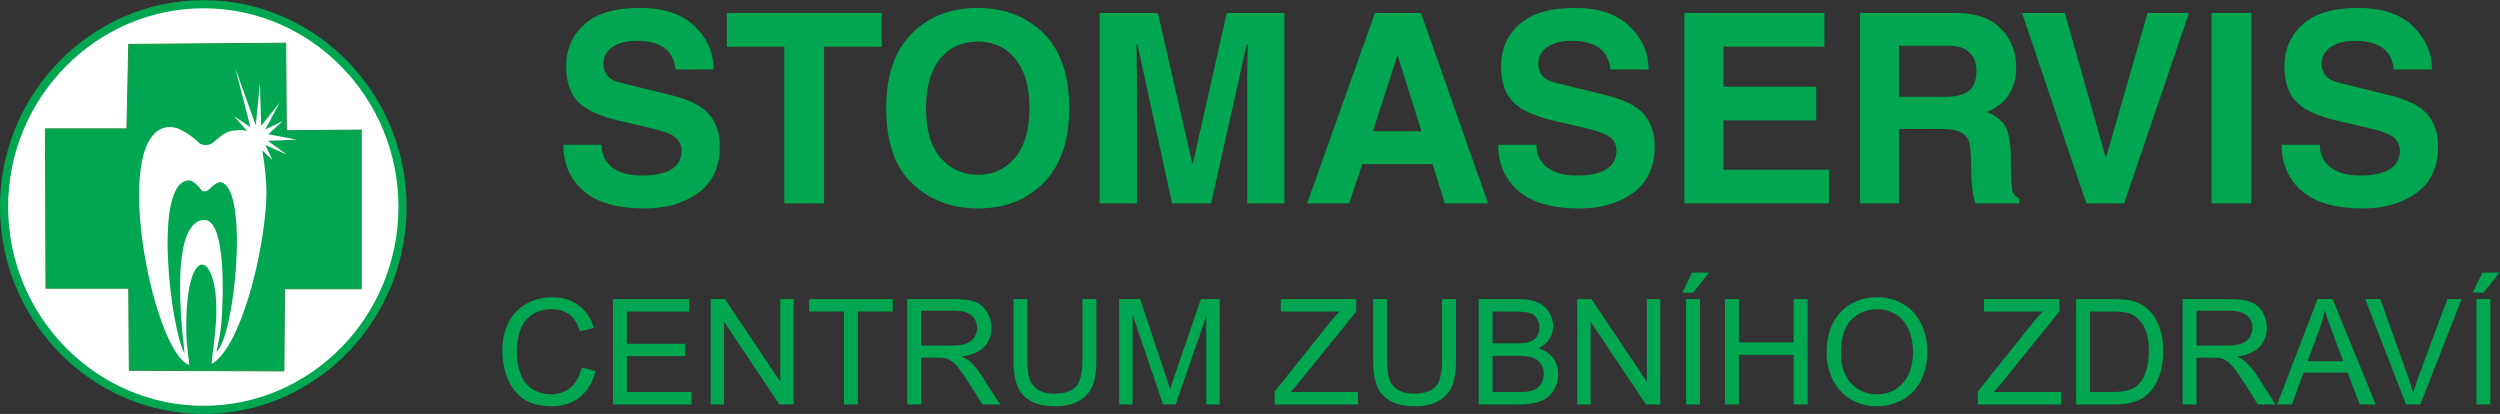
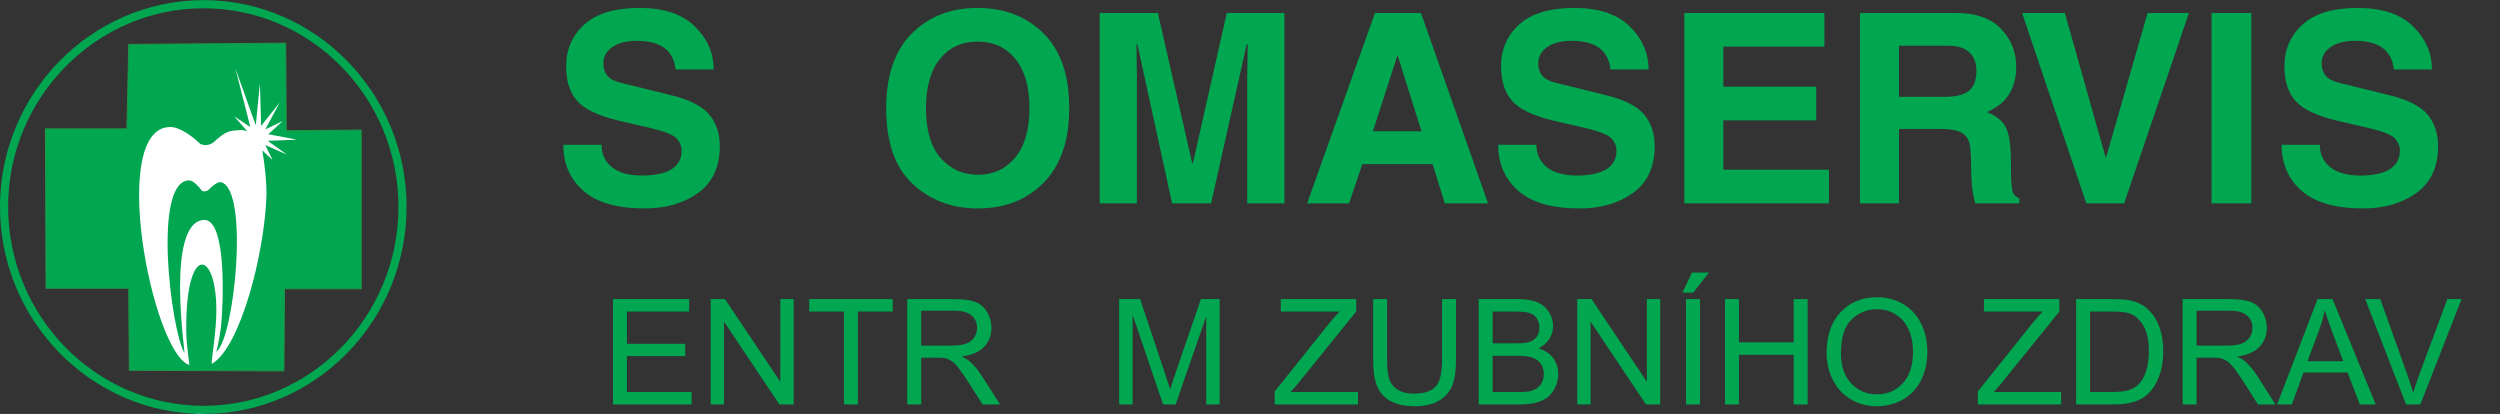
<svg xmlns="http://www.w3.org/2000/svg" version="1.1" viewBox="0 0 724.78 120">
  <rect x="0" y="0" width="724.78" height="120" fill="#333333" stroke="none" />
  <g transform="matrix(1.333 0 0 -1.333 -23.403 149.73)">
    <g transform="translate(61.837 23.183)">
-       <path d="m0 0c23.85 0 43.264 19.805 43.264 44.176 0 24.238-19.414 44.052-43.264 44.052s-43.398-19.814-43.398-44.052c0-24.371 19.548-44.176 43.398-44.176" fill="#fff" fill-rule="evenodd" />
+       <path d="m0 0s-43.398-19.814-43.398-44.052c0-24.371 19.548-44.176 43.398-44.176" fill="#fff" fill-rule="evenodd" />
      <path d="m0 0c23.85 0 43.264 19.805 43.264 44.176 0 24.238-19.414 44.052-43.264 44.052s-43.398-19.814-43.398-44.052c0-24.371 19.548-44.176 43.398-44.176z" fill="none" stroke="#00a650" stroke-width="1.774" />
    </g>
    <g transform="translate(27.432 84.303)">
      <path d="m0 0h17.725l0.396 18.374 34.143 0.262 0.128-19.032 16.29 0.134v-34.533h-16.681l-0.128-17.856-33.63 0.131-0.122 17.855h-17.993z" fill="#00a650" fill-rule="evenodd" />
      <path d="m0 0h17.725l0.396 18.374 34.143 0.262 0.128-19.032 16.29 0.134v-34.533h-16.681l-0.128-17.856-33.63 0.131-0.122 17.855h-17.993z" fill="none" stroke="#219345" stroke-width=".216" />
    </g>
    <g transform="translate(63.662 33.214)" fill="#fff">
      <path d="m0 0c6.126 3.521 11.47 23.853 11.861 36.882 0 2.215-0.262 5.735-0.915 9.515l2.215-2.086-1.562 3.257 4.692-2.083-4.168 2.998 6.382 0.257-6.254 1.175 3.13 2.87-3.782-1.827 3.13 5.863-4.04-5.085-0.262 9.255-0.909-9.121-4.435 12.38 3.257-12.771-3.514 2.346 2.734-3.13c0.262-0.259-0.915 0.263-1.306 0.132-2.605-0.132-3.258-0.26-5.863-2.606-1.038-0.912-2.472-0.781-3.124-0.259-1.697 1.69-4.302 3.386-5.998 3.517-14.076 0.778-4.301-49.13 3.783-51.735 0.128 0-0.653 4.036-0.653 7.687-0.134 21.111 8.206 16.678 6.254-0.784-0.262-3.126-0.915-6.647-0.653-6.647" fill="#fff" fill-rule="evenodd" />
    </g>
    <g transform="translate(64.577 35.822)">
      <path d="m0 0c3.911 2.605 7.297 35.317 1.043 36.879-0.781 0.131-1.958-0.912-2.739-1.69-0.519-0.397-1.172-0.397-1.434-0.134-0.781 1.046-1.952 2.217-2.733 2.217-8.084 0-3.911-32.842-1.044-37.532 0.257-0.524-4.173 28.277 4.168 28.93 5.088 0.39 4.301-18.243 3.782-23.328-0.524-3.777-1.043-5.342-1.043-5.342" fill="#00a650" fill-rule="evenodd" />
    </g>
    <g transform="translate(0,-1.265)" fill="#00a650">
      <g transform="matrix(1.289 0 0 1.289 -28.054 -33.677)" fill-rule="evenodd">
        <path d="m136.88 89.832c0-1.588 0.586-2.852 1.759-3.792s2.852-1.41 5.038-1.41c2.185 0 3.85 0.353 4.994 1.06 1.144 0.707 1.716 1.745 1.716 3.115 0 0.816-0.295 1.523-0.885 2.12-0.59 0.597-1.993 1.158-4.208 1.683l-5.464 1.268c-3.453 0.816-5.803 1.927-7.049 3.333s-1.869 3.348-1.869 5.824c0 2.9 1.031 5.271 3.093 7.114 2.062 1.843 5.154 2.765 9.278 2.765 4.095 1e-5 7.202-1.034 9.322-3.104 2.12-2.069 3.187-4.495 3.202-7.278h-6.448c-0.146 1.574-0.758 2.772-1.836 3.595-1.078 0.823-2.659 1.235-4.742 1.235-1.676 0-3.027-0.346-4.054-1.038-1.027-0.692-1.541-1.628-1.541-2.808 0-0.816 0.226-1.494 0.677-2.033 0.452-0.539 1.18-0.933 2.185-1.18l8.59-2.12c3.103-0.758 5.245-1.847 6.426-3.268 1.18-1.421 1.77-3.195 1.77-5.322 1e-5 -3.497-1.213-6.124-3.639-7.88-2.426-1.756-5.431-2.634-9.015-2.634-4.634 0-8.084 0.987-10.349 2.962-2.266 1.974-3.399 4.572-3.399 7.792z" />
-         <path d="m174.43 79.932h-6.709v26.447h-9.704v5.683h26.14v-5.683h-9.727z" />
        <path d="m191.62 95.996c0-3.73 0.831-6.535 2.492-8.415 1.661-1.88 3.767-2.82 6.317-2.82s4.63 0.969 6.24 2.907 2.415 4.714 2.415 8.328c0 3.614-0.798 6.389-2.393 8.327-1.596 1.938-3.712 2.907-6.349 2.907-2.637-1e-5 -4.75-0.965-6.338-2.896-1.588-1.931-2.382-4.71-2.382-8.338zm-6.71 0c0 5.508 1.435 9.704 4.306 12.589 2.871 2.885 6.564 4.328 11.081 4.328 4.517 0 8.229-1.424 11.136-4.273 2.907-2.848 4.361-7.063 4.36-12.644 1e-5 -5.45-1.428-9.632-4.284-12.546-2.856-2.914-6.572-4.371-11.147-4.371-4.357 0-8.021 1.381-10.994 4.142-2.973 2.761-4.459 7.02-4.459 12.775z" />
        <path d="m252.1 79.932h-6.273v21.703l0.087 5.158h-0.175l-6.01-26.861h-6.579l-5.857 26.861h-0.152l0.065-5.158v-21.703h-6.272v32.129h9.813l5.792-25.332h0.131l5.704 25.332h9.726v-32.129z" />
        <path d="m267.03 92.105h8.196l-4 12.721h-0.087l-4.109-12.721zm-4.022-12.174h-7.082l11.453 32.129h7.759l11.322-32.129h-7.3l-2.054 6.623h-11.868z" />
        <path d="m294.62 89.832c0-1.588 0.586-2.852 1.759-3.792s2.852-1.41 5.038-1.41c2.185 0 3.85 0.353 4.994 1.06 1.144 0.707 1.716 1.745 1.716 3.115 0 0.816-0.295 1.523-0.885 2.12-0.59 0.597-1.993 1.158-4.208 1.683l-5.464 1.268c-3.453 0.816-5.803 1.927-7.049 3.333s-1.869 3.348-1.869 5.824c0 2.9 1.031 5.271 3.093 7.114 2.062 1.843 5.154 2.765 9.278 2.765 4.095 1e-5 7.202-1.034 9.322-3.104 2.12-2.069 3.187-4.495 3.202-7.278h-6.448c-0.146 1.574-0.758 2.772-1.836 3.595-1.078 0.823-2.659 1.235-4.742 1.235-1.676 0-3.027-0.346-4.054-1.038-1.027-0.692-1.541-1.628-1.541-2.808 0-0.816 0.226-1.494 0.677-2.033 0.452-0.539 1.18-0.933 2.185-1.18l8.59-2.12c3.103-0.758 5.245-1.847 6.426-3.268s1.77-3.195 1.77-5.322c1e-5 -3.497-1.213-6.124-3.639-7.88-2.426-1.756-5.431-2.634-9.015-2.634-4.634 0-8.084 0.987-10.349 2.962-2.266 1.974-3.399 4.572-3.399 7.792z" />
        <path d="m343.21 106.38h-17.048v-6.754h15.671v-5.683h-15.671v-8.327h17.813v-5.683h-24.392v32.129h23.627z" />
        <path d="m363.66 97.92c1.763 0 3.071 0.335 3.923 1.005 0.852 0.67 1.278 1.8 1.278 3.388 0 1.312-0.397 2.343-1.191 3.093-0.794 0.75-1.963 1.125-3.507 1.125l-8.371-1e-5v-8.611zm-14.447 14.141h16.239c3.308 0 5.821-0.885 7.541-2.656 1.719-1.77 2.579-3.909 2.579-6.415 1e-5 -3.73-1.654-6.28-4.962-7.65 1.53-0.583 2.591-1.424 3.181-2.524 0.59-1.1 0.885-3.085 0.885-5.956-1e-5 -2.856 0.106-4.535 0.317-5.038 0.211-0.503 0.579-0.849 1.104-1.038v-0.853h-7.41c-0.481 1.443-0.721 3.526-0.721 6.251 0 2.288-0.153 3.763-0.459 4.426-0.306 0.663-0.812 1.144-1.519 1.442s-1.796 0.448-3.268 0.448h-6.928v-12.568h-6.579z" />
        <path d="m397.74 112.06h6.972l-10.928-32.129h-6.382l-10.841 32.129h7.212l6.885-24.348h0.087l6.994 24.348z" />
        <path d="m415.24 79.932h-6.709v32.129h6.709z" />
        <path d="m426.8 89.832c0-1.588 0.586-2.852 1.759-3.792s2.852-1.41 5.038-1.41c2.185 0 3.85 0.353 4.994 1.06 1.144 0.707 1.716 1.745 1.716 3.115 0 0.816-0.295 1.523-0.885 2.12-0.59 0.597-1.993 1.158-4.208 1.683l-5.464 1.268c-3.453 0.816-5.803 1.927-7.049 3.333s-1.869 3.348-1.869 5.824c0 2.9 1.031 5.271 3.093 7.114 2.062 1.843 5.154 2.765 9.278 2.765 4.095 1e-5 7.202-1.034 9.322-3.104 2.12-2.069 3.187-4.495 3.202-7.278h-6.448c-0.146 1.574-0.758 2.772-1.836 3.595-1.078 0.823-2.659 1.235-4.742 1.235-1.676 0-3.027-0.346-4.054-1.038-1.027-0.692-1.541-1.628-1.541-2.808 0-0.816 0.226-1.494 0.677-2.033 0.452-0.539 1.18-0.933 2.185-1.18l8.59-2.12c3.103-0.758 5.245-1.847 6.426-3.268 1.18-1.421 1.77-3.195 1.77-5.322 1e-5 -3.497-1.213-6.124-3.639-7.88-2.426-1.756-5.431-2.634-9.015-2.634-4.634 0-8.084 0.987-10.349 2.962-2.266 1.974-3.399 4.572-3.399 7.792z" />
      </g>
      <g transform="scale(1,-1)" stroke-linecap="round" stroke-width="1.893" style="paint-order:markers stroke fill" aria-label="CENTRUM ZUBNÍHO ZDRAVÍ">
-         <path d="m144.04-33.664 3.032 0.766q-0.953 3.735-3.438 5.705-2.469 1.954-6.048 1.954-3.704 0-6.033-1.5-2.313-1.516-3.532-4.376-1.203-2.86-1.203-6.142 0-3.579 1.36-6.236 1.375-2.672 3.892-4.048 2.532-1.391 5.564-1.391 3.438 0 5.783 1.75t3.266 4.923l-2.985 0.703q-0.797-2.501-2.313-3.642-1.516-1.141-3.813-1.141-2.641 0-4.423 1.266-1.766 1.266-2.485 3.407-0.719 2.126-0.719 4.392 0 2.923 0.844 5.111 0.86 2.172 2.657 3.251 1.797 1.078 3.892 1.078 2.547 0 4.314-1.469 1.766-1.469 2.391-4.36z" />
        <path d="m150.87-25.63v-22.912h16.566v2.704h-13.534v7.017h12.675v2.688h-12.675v7.799h14.066v2.704z" />
        <path d="m172.12-25.63v-22.912h3.11l12.034 17.989v-17.989h2.907v22.912h-3.11l-12.034-18.004v18.004z" />
        <path d="m201.1-25.63v-20.208h-7.549v-2.704h18.161v2.704h-7.58v20.208z" />
        <path d="m214.87-25.63v-22.912h10.159q3.063 0 4.657 0.625 1.594 0.61 2.547 2.172 0.953 1.563 0.953 3.454 0 2.438-1.579 4.11-1.579 1.672-4.876 2.126 1.203 0.578 1.829 1.141 1.328 1.219 2.516 3.048l3.985 6.236h-3.813l-3.032-4.767q-1.328-2.063-2.188-3.157t-1.547-1.532q-0.672-0.438-1.375-0.61-0.516-0.109-1.688-0.109h-3.517v10.174zm3.032-12.8h6.517q2.079 0 3.251-0.422 1.172-0.438 1.782-1.375 0.61-0.953 0.61-2.063 0-1.625-1.188-2.672-1.172-1.047-3.72-1.047h-7.252z" />
-         <path d="m252.97-48.542h3.032v13.238q0 3.454-0.781 5.486t-2.829 3.313q-2.032 1.266-5.345 1.266-3.22 0-5.267-1.11t-2.923-3.204q-0.875-2.11-0.875-5.751v-13.238h3.032v13.222q0 2.985 0.547 4.407 0.563 1.407 1.907 2.172 1.36 0.766 3.313 0.766 3.345 0 4.767-1.516 1.422-1.516 1.422-5.83z" />
        <path d="m260.96-25.63v-22.912h4.564l5.423 16.223q0.75 2.266 1.094 3.391 0.391-1.25 1.219-3.673l5.486-15.941h4.079v22.912h-2.923v-19.176l-6.658 19.176h-2.735l-6.627-19.505v19.505z" />
        <path d="m294.78-25.63v-2.813l11.737-14.675q1.25-1.563 2.376-2.719h-12.784v-2.704h16.41v2.704l-12.862 15.894-1.391 1.61h14.629v2.704z" />
        <path d="m331.19-48.542h3.032v13.238q0 3.454-0.781 5.486t-2.829 3.313q-2.032 1.266-5.345 1.266-3.22 0-5.267-1.11-2.047-1.11-2.923-3.204-0.875-2.11-0.875-5.751v-13.238h3.032v13.222q0 2.985 0.547 4.407 0.563 1.407 1.907 2.172 1.36 0.766 3.313 0.766 3.345 0 4.767-1.516t1.422-5.83z" />
        <path d="m339.15-25.63v-22.912h8.596q2.626 0 4.204 0.703 1.594 0.688 2.485 2.141 0.906 1.438 0.906 3.016 0 1.469-0.797 2.766-0.797 1.297-2.407 2.094 2.079 0.61 3.188 2.079 1.125 1.469 1.125 3.47 0 1.61-0.688 3.001-0.672 1.375-1.672 2.126-1 0.75-2.516 1.141-1.5 0.375-3.688 0.375zm3.032-13.284h4.954q2.016 0 2.891-0.266 1.157-0.344 1.735-1.141 0.594-0.797 0.594-2.001 0-1.141-0.547-2.001-0.547-0.875-1.563-1.188-1.016-0.328-3.485-0.328h-4.579zm0 10.581h5.705q1.469 0 2.063-0.109 1.047-0.188 1.75-0.625 0.703-0.438 1.157-1.266 0.453-0.844 0.453-1.938 0-1.282-0.656-2.219-0.656-0.953-1.829-1.328-1.157-0.391-3.345-0.391h-5.298z" />
        <path d="m360.59-25.63v-22.912h3.11l12.034 17.989v-17.989h2.907v22.912h-3.11l-12.034-18.004v18.004z" />
        <path d="m384.25-25.63v-22.912h3.032v22.912zm-0.781-24.318 2.079-4.376h3.688l-3.438 4.376z" />
        <path d="m392.72-25.63v-22.912h3.032v9.409h11.909v-9.409h3.032v22.912h-3.032v-10.799h-11.909v10.799z" />
        <path d="m414.82-36.789q0-5.705 3.063-8.924 3.063-3.235 7.908-3.235 3.173 0 5.72 1.516 2.547 1.516 3.876 4.235 1.344 2.704 1.344 6.142 0 3.485-1.407 6.236-1.407 2.751-3.985 4.173-2.579 1.407-5.564 1.407-3.235 0-5.783-1.563t-3.86-4.267q-1.313-2.704-1.313-5.72zm3.126 0.047q0 4.142 2.219 6.533 2.235 2.376 5.595 2.376 3.423 0 5.626-2.407 2.219-2.407 2.219-6.83 0-2.797-0.953-4.876-0.938-2.094-2.766-3.235-1.813-1.157-4.079-1.157-3.22 0-5.548 2.219-2.313 2.204-2.313 7.377z" />
        <path d="m447.71-25.63v-2.813l11.737-14.675q1.25-1.563 2.376-2.719h-12.784v-2.704h16.41v2.704l-12.862 15.894-1.391 1.61h14.629v2.704z" />
        <path d="m469.09-25.63v-22.912h7.893q2.672 0 4.079 0.328 1.969 0.453 3.36 1.641 1.813 1.532 2.704 3.923 0.906 2.376 0.906 5.439 0 2.61-0.61 4.626-0.61 2.016-1.563 3.345-0.953 1.313-2.094 2.079-1.125 0.75-2.735 1.141-1.594 0.391-3.673 0.391zm3.032-2.704h4.892q2.266 0 3.548-0.422 1.297-0.422 2.063-1.188 1.078-1.078 1.672-2.891 0.61-1.829 0.61-4.423 0-3.595-1.188-5.517-1.172-1.938-2.86-2.594-1.219-0.469-3.923-0.469h-4.814z" />
        <path d="m492.25-25.63v-22.912h10.159q3.063 0 4.657 0.625 1.594 0.61 2.547 2.172 0.953 1.563 0.953 3.454 0 2.438-1.579 4.11-1.579 1.672-4.876 2.126 1.203 0.578 1.829 1.141 1.328 1.219 2.516 3.048l3.985 6.236h-3.813l-3.032-4.767q-1.328-2.063-2.188-3.157t-1.547-1.532q-0.672-0.438-1.375-0.61-0.516-0.109-1.688-0.109h-3.517v10.174zm3.032-12.8h6.517q2.079 0 3.251-0.422 1.172-0.438 1.782-1.375 0.61-0.953 0.61-2.063 0-1.625-1.188-2.672-1.172-1.047-3.72-1.047h-7.252z" />
        <path d="m512.8-25.63 8.799-22.912h3.266l9.377 22.912h-3.454l-2.672-6.939h-9.58l-2.516 6.939zm6.611-9.409h7.768l-2.391-6.345q-1.094-2.891-1.625-4.751-0.438 2.204-1.235 4.376z" />
        <path d="m540.84-25.63-8.877-22.912h3.282l5.955 16.645q0.719 2.001 1.203 3.751 0.531-1.875 1.235-3.751l6.189-16.645h3.095l-8.971 22.912z" />
-         <path d="m556.15-25.63v-22.912h3.032v22.912zm-0.781-24.318 2.079-4.376h3.688l-3.438 4.376z" />
      </g>
    </g>
  </g>
</svg>